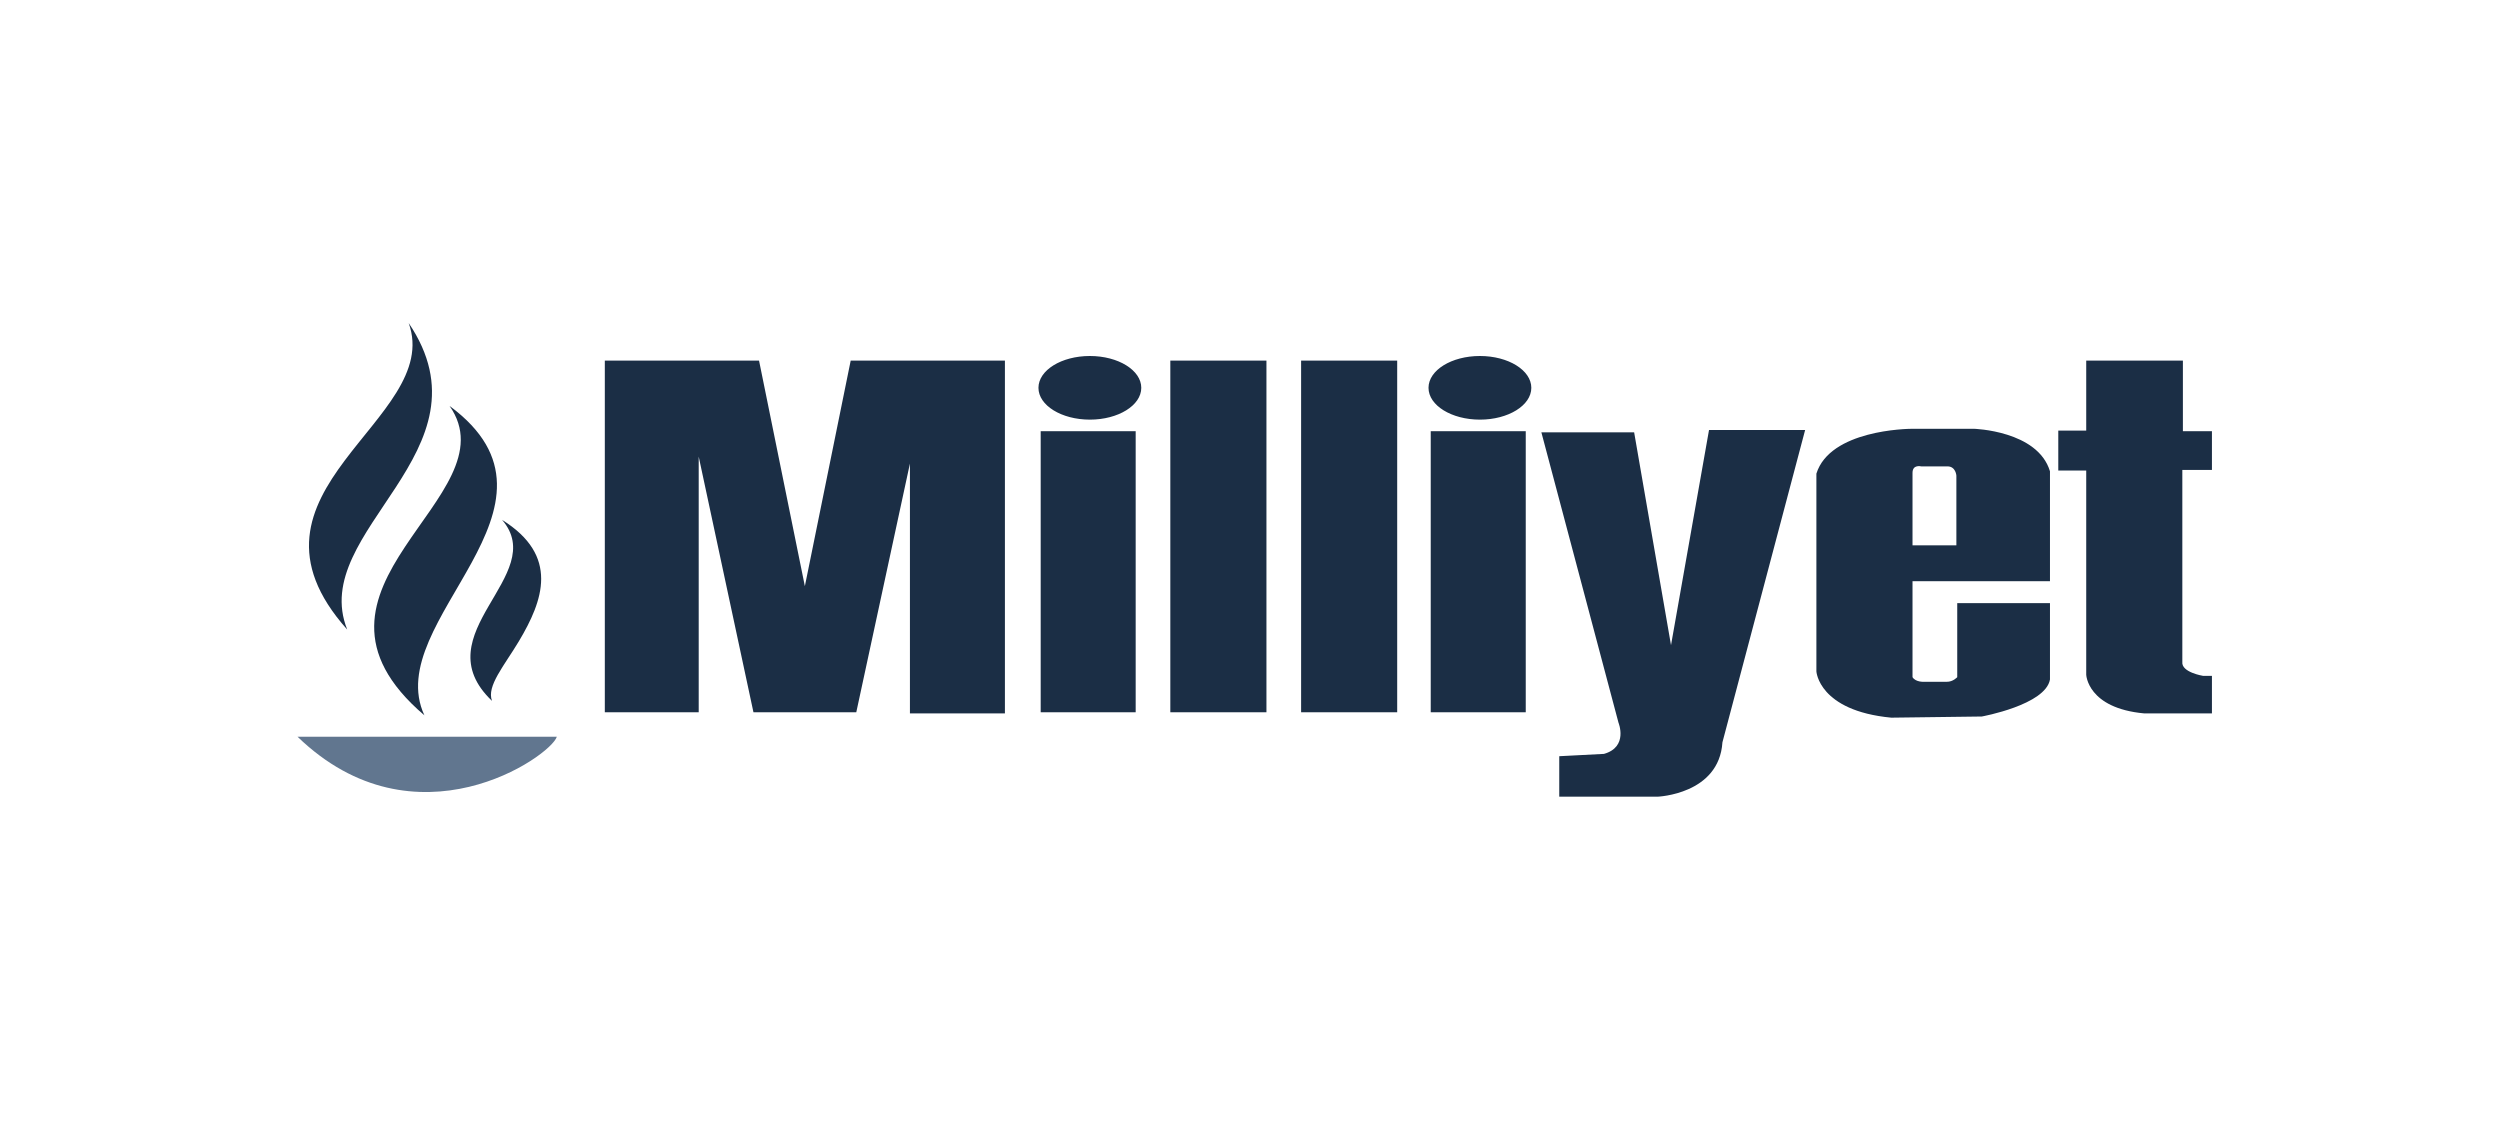
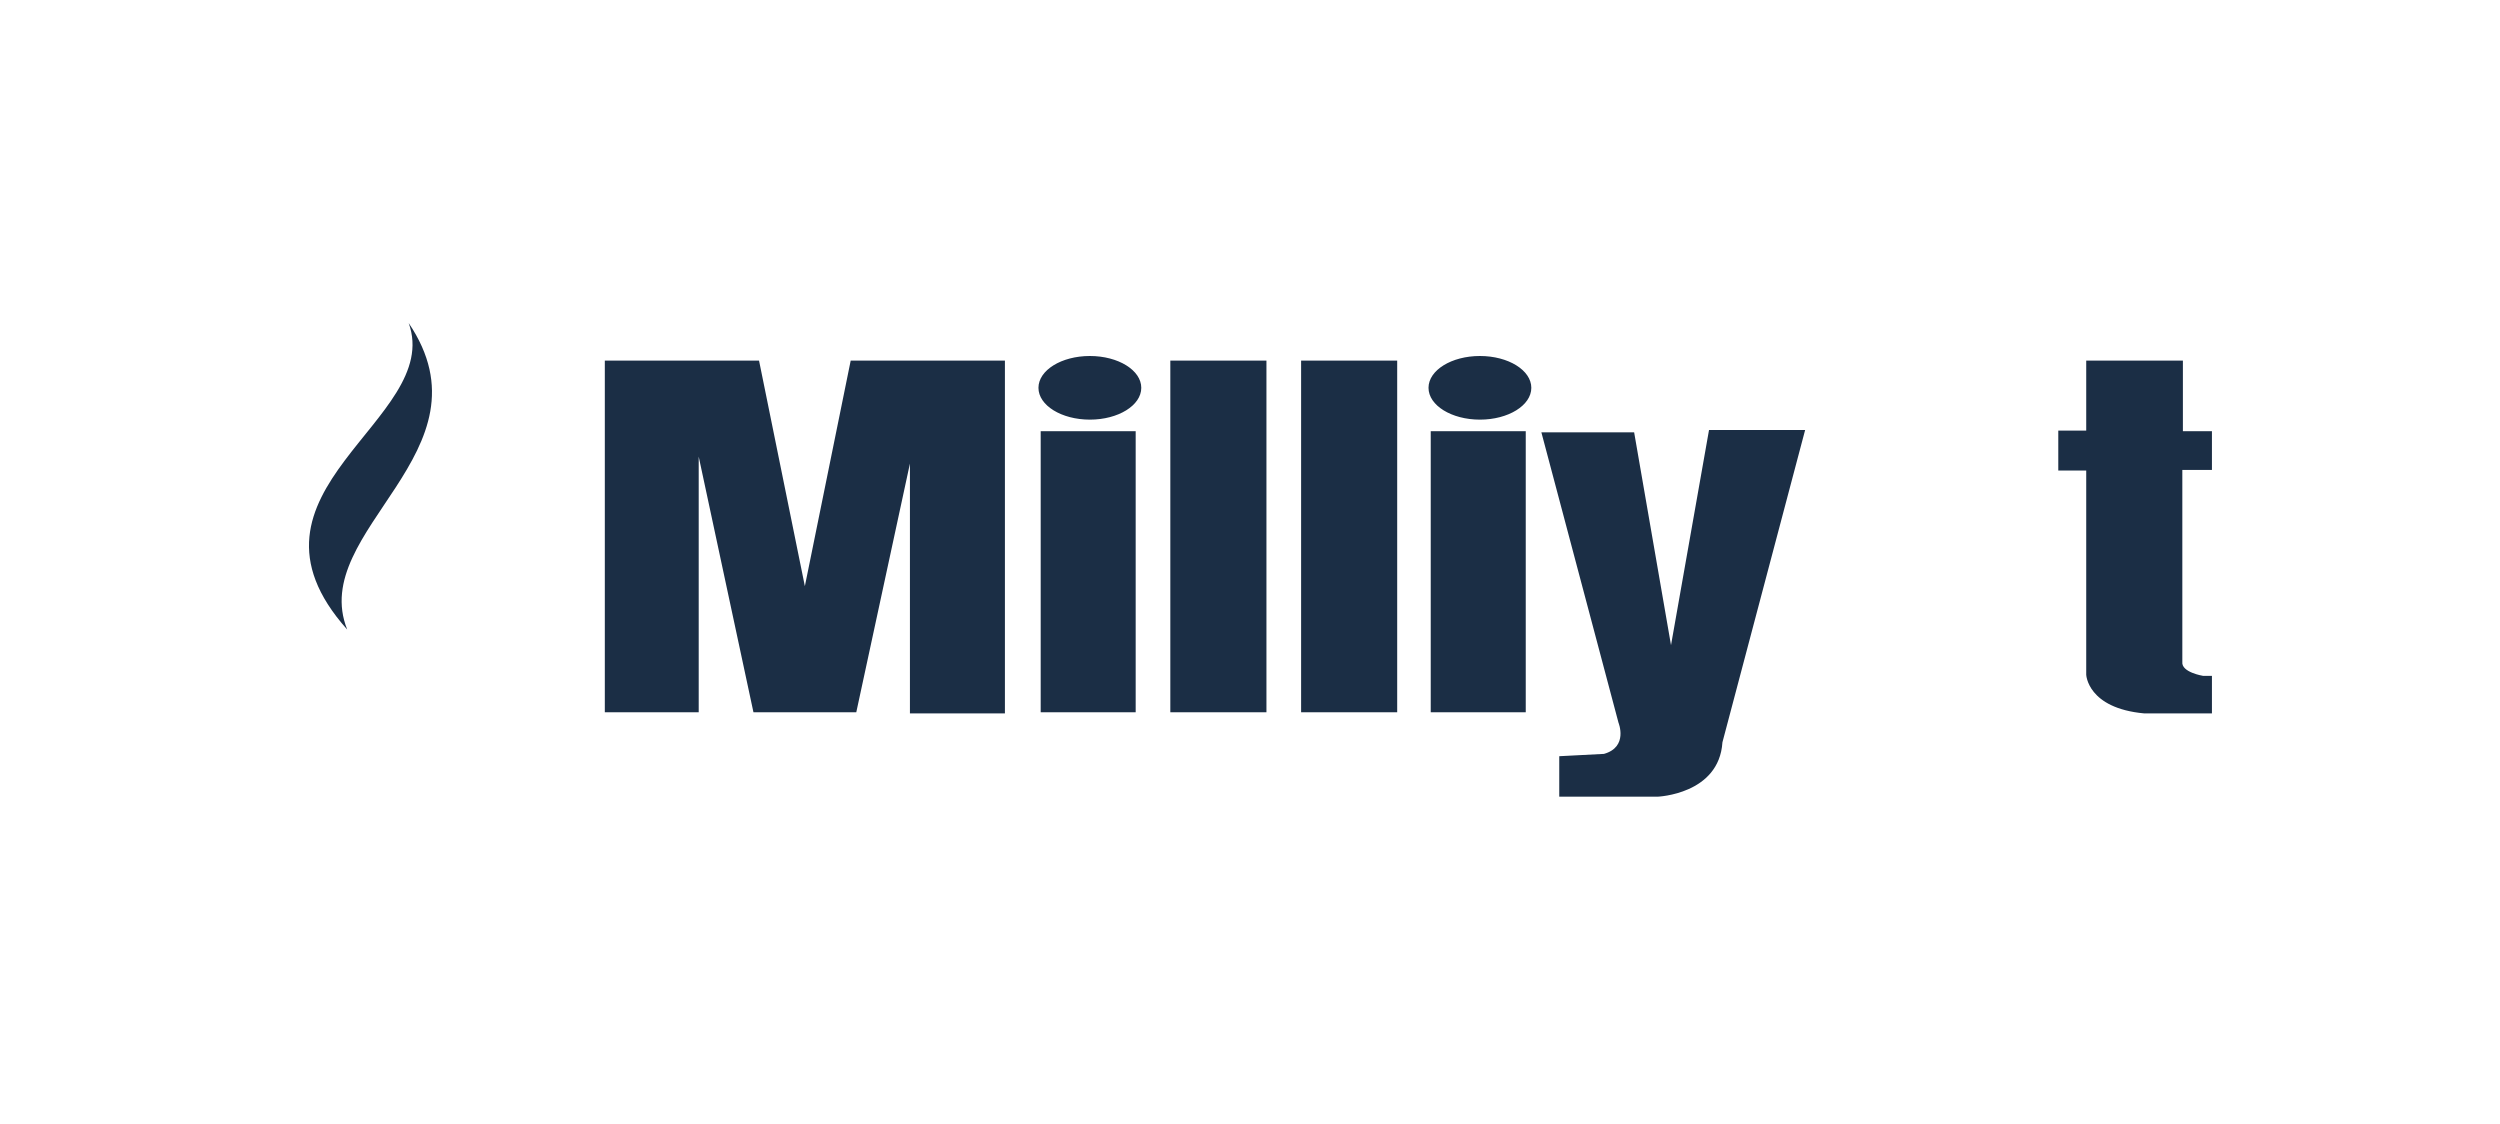
<svg xmlns="http://www.w3.org/2000/svg" width="178" height="80" viewBox="0 0 178 80" fill="none">
  <path fill-rule="evenodd" clip-rule="evenodd" d="M43.063 50.713H49.748V32.512L53.646 50.713H60.967L64.787 33.006V50.794H71.55V25.677H60.569L57.306 41.736L54.044 25.677H43.063V50.713ZM83.327 25.677H90.171V50.713H83.327V25.677ZM92.639 25.677H99.48V50.713H92.639V25.677ZM74.097 30.7H80.86V50.713H74.097V30.7ZM73.938 27.613C73.938 26.361 75.576 25.347 77.598 25.347C79.62 25.347 81.259 26.361 81.259 27.613C81.259 28.864 79.62 29.878 77.598 29.878C75.576 29.877 73.938 28.863 73.938 27.613ZM101.868 30.7H108.633V50.713H101.868V30.7ZM101.71 27.613C101.71 26.361 103.348 25.347 105.37 25.347C107.392 25.347 109.03 26.361 109.03 27.613C109.03 28.864 107.392 29.878 105.37 29.878C103.348 29.878 101.71 28.863 101.71 27.613ZM109.746 30.783H116.351L118.976 45.936L121.682 30.618H128.525L122.637 52.853C122.398 56.56 118.022 56.724 118.022 56.724H111.019V53.842L114.202 53.677C115.951 53.183 115.236 51.454 115.236 51.454L109.746 30.783ZM148.539 30.659V25.677H155.422V30.701H157.49V33.46H155.382V47.13C155.302 47.871 156.854 48.12 156.854 48.12H157.49V50.795H152.676C148.618 50.425 148.539 48.036 148.539 48.036V33.501H146.55V30.659H148.539ZM29.098 23C35.305 32.183 21.896 37.742 24.721 44.823C15.888 34.941 31.604 29.918 29.098 23Z" fill="#1B2E45" />
-   <path fill-rule="evenodd" clip-rule="evenodd" d="M32.008 28.902C41.715 36.067 27.073 44.179 30.217 50.932C19.554 41.833 36.583 35.409 32.008 28.902ZM35.747 37.014C39.846 39.567 38.673 42.764 36.941 45.662C35.903 47.399 34.629 48.854 35.031 49.903C30.019 45.127 39.169 40.968 35.747 37.014Z" fill="#1B2E45" />
-   <path fill-rule="evenodd" clip-rule="evenodd" d="M21.185 52.456C29.58 60.568 39.209 53.856 39.647 52.456H21.185Z" fill="#61768F" />
-   <path fill-rule="evenodd" clip-rule="evenodd" d="M136.171 30.529H140.528C140.528 30.529 145.083 30.652 145.958 33.556V41.38H136.171V48.214C136.389 48.573 136.967 48.544 136.967 48.544H138.599C139.058 48.553 139.355 48.214 139.355 48.214V42.944H145.958V48.38C145.639 50.193 141.104 51.015 141.104 51.015L134.658 51.098C129.486 50.604 129.327 47.804 129.327 47.804V33.722C130.301 30.619 135.767 30.529 136.171 30.529ZM136.171 33.665V38.827H139.294V33.865C139.294 33.865 139.257 33.206 138.658 33.206H136.787C136.787 33.206 136.171 33.048 136.171 33.665Z" fill="#1B2E45" />
</svg>